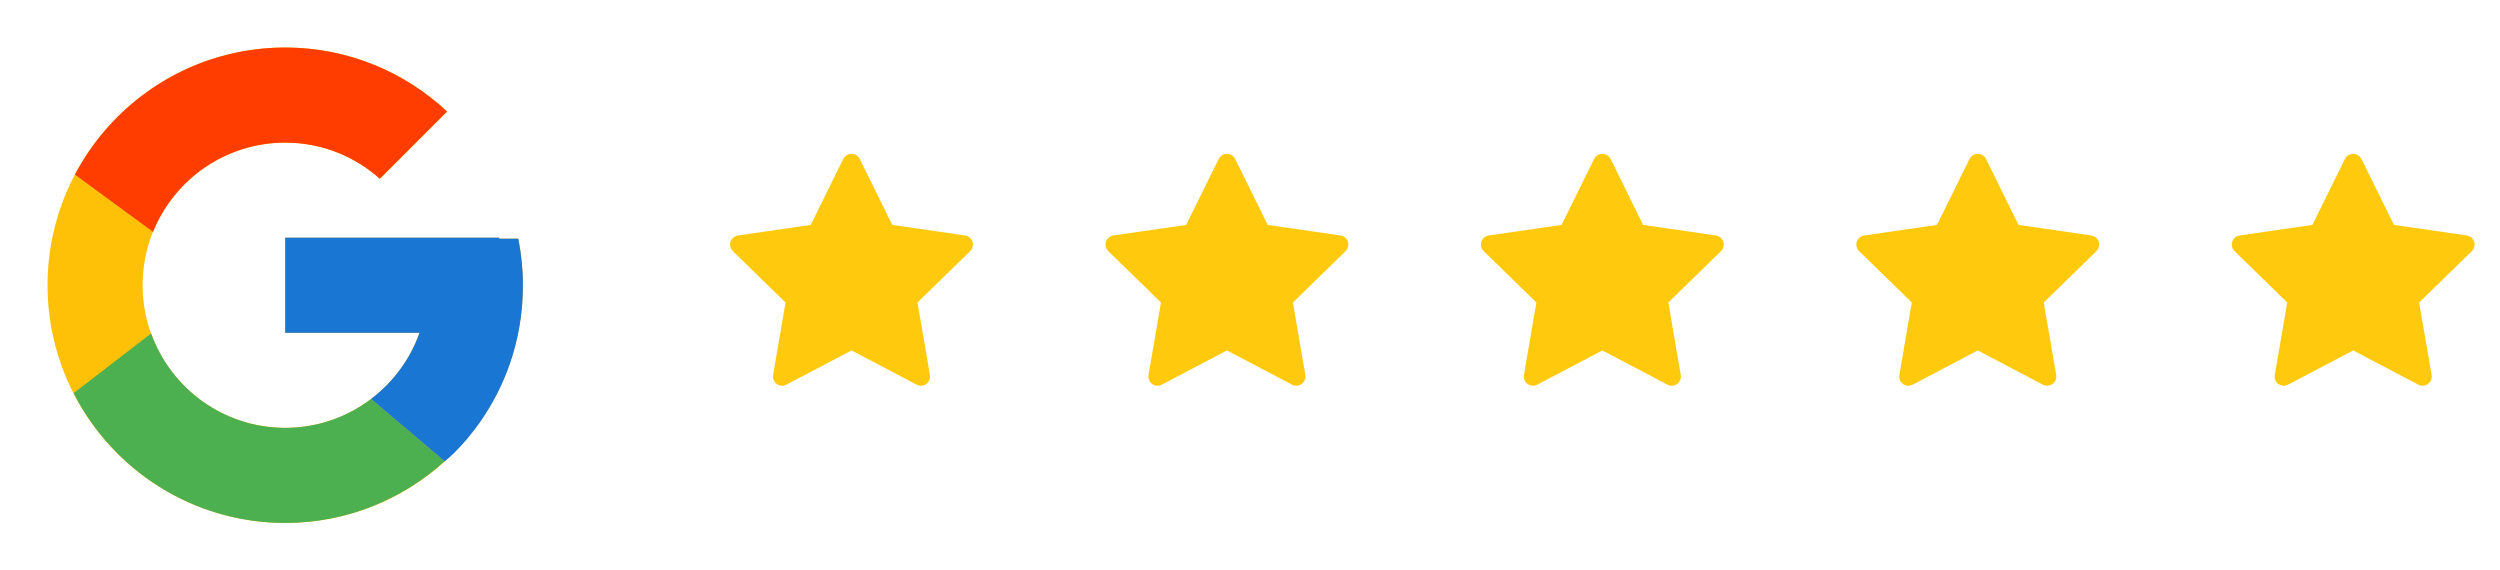
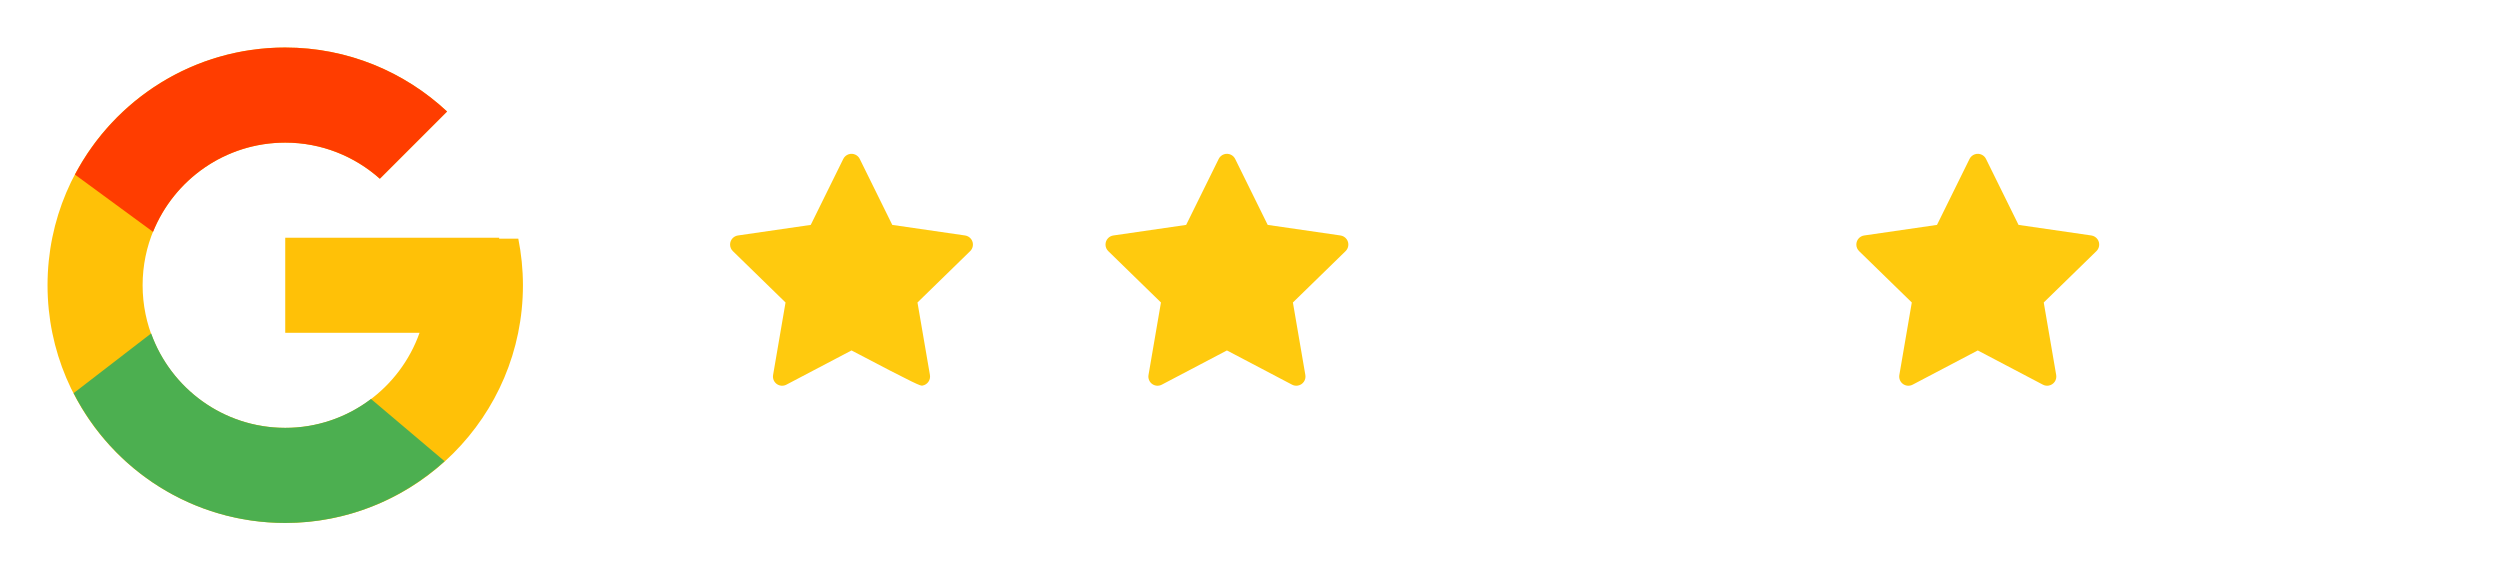
<svg xmlns="http://www.w3.org/2000/svg" width="149" height="34" viewBox="0 0 149 34" fill="none">
-   <path d="M57.519 14.034L53.18 13.404L51.24 9.471C51.188 9.364 51.1 9.277 50.993 9.224C50.723 9.09 50.395 9.201 50.26 9.471L48.32 13.404L43.981 14.034C43.861 14.052 43.752 14.108 43.668 14.193C43.567 14.297 43.511 14.437 43.513 14.583C43.515 14.728 43.574 14.866 43.678 14.967L46.818 18.028L46.076 22.35C46.059 22.451 46.07 22.554 46.108 22.649C46.146 22.743 46.211 22.825 46.293 22.885C46.376 22.945 46.473 22.981 46.575 22.988C46.677 22.995 46.779 22.974 46.869 22.926L50.75 20.886L54.631 22.926C54.737 22.983 54.86 23.002 54.978 22.981C55.275 22.93 55.475 22.648 55.424 22.35L54.682 18.028L57.822 14.967C57.907 14.884 57.964 14.774 57.981 14.655C58.027 14.356 57.818 14.079 57.519 14.034Z" fill="#FFCA0E" />
+   <path d="M57.519 14.034L53.18 13.404L51.24 9.471C51.188 9.364 51.1 9.277 50.993 9.224C50.723 9.09 50.395 9.201 50.26 9.471L48.32 13.404L43.981 14.034C43.861 14.052 43.752 14.108 43.668 14.193C43.567 14.297 43.511 14.437 43.513 14.583C43.515 14.728 43.574 14.866 43.678 14.967L46.818 18.028L46.076 22.35C46.059 22.451 46.07 22.554 46.108 22.649C46.146 22.743 46.211 22.825 46.293 22.885C46.376 22.945 46.473 22.981 46.575 22.988C46.677 22.995 46.779 22.974 46.869 22.926L50.75 20.886C54.737 22.983 54.86 23.002 54.978 22.981C55.275 22.93 55.475 22.648 55.424 22.35L54.682 18.028L57.822 14.967C57.907 14.884 57.964 14.774 57.981 14.655C58.027 14.356 57.818 14.079 57.519 14.034Z" fill="#FFCA0E" />
  <path d="M79.894 14.034L75.555 13.404L73.615 9.471C73.562 9.364 73.475 9.277 73.368 9.224C73.098 9.09 72.769 9.201 72.635 9.471L70.695 13.404L66.356 14.034C66.236 14.052 66.127 14.108 66.043 14.193C65.942 14.297 65.886 14.437 65.888 14.583C65.89 14.728 65.949 14.866 66.053 14.967L69.193 18.028L68.451 22.35C68.433 22.451 68.445 22.554 68.483 22.649C68.521 22.743 68.585 22.825 68.668 22.885C68.751 22.945 68.848 22.981 68.95 22.988C69.052 22.995 69.154 22.974 69.244 22.926L73.125 20.886L77.006 22.926C77.112 22.983 77.235 23.002 77.353 22.981C77.65 22.93 77.85 22.648 77.799 22.35L77.057 18.028L80.197 14.967C80.282 14.884 80.339 14.774 80.356 14.655C80.402 14.356 80.193 14.079 79.894 14.034Z" fill="#FFCA0E" />
-   <path d="M102.269 14.034L97.93 13.404L95.99 9.471C95.938 9.364 95.85 9.277 95.743 9.224C95.473 9.09 95.144 9.201 95.01 9.471L93.07 13.404L88.731 14.034C88.611 14.052 88.502 14.108 88.418 14.193C88.317 14.297 88.261 14.437 88.263 14.583C88.265 14.728 88.324 14.866 88.428 14.967L91.568 18.028L90.826 22.35C90.808 22.451 90.82 22.554 90.858 22.649C90.896 22.743 90.96 22.825 91.043 22.885C91.126 22.945 91.223 22.981 91.325 22.988C91.427 22.995 91.529 22.974 91.619 22.926L95.5 20.886L99.381 22.926C99.487 22.983 99.61 23.002 99.728 22.981C100.025 22.93 100.225 22.648 100.174 22.35L99.432 18.028L102.572 14.967C102.657 14.884 102.714 14.774 102.731 14.655C102.777 14.356 102.568 14.079 102.269 14.034Z" fill="#FFCA0E" />
  <path d="M124.644 14.034L120.305 13.404L118.365 9.471C118.313 9.364 118.225 9.277 118.118 9.224C117.848 9.09 117.52 9.201 117.385 9.471L115.445 13.404L111.106 14.034C110.986 14.052 110.877 14.108 110.793 14.193C110.692 14.297 110.636 14.437 110.638 14.583C110.64 14.728 110.699 14.866 110.803 14.967L113.943 18.028L113.201 22.35C113.184 22.451 113.195 22.554 113.233 22.649C113.271 22.743 113.336 22.825 113.418 22.885C113.501 22.945 113.598 22.981 113.7 22.988C113.802 22.995 113.904 22.974 113.994 22.926L117.875 20.886L121.756 22.926C121.862 22.983 121.985 23.002 122.103 22.981C122.4 22.93 122.6 22.648 122.549 22.35L121.807 18.028L124.947 14.967C125.032 14.884 125.089 14.774 125.106 14.655C125.152 14.356 124.943 14.079 124.644 14.034Z" fill="#FFCA0E" />
-   <path d="M147.019 14.034L142.68 13.404L140.74 9.471C140.688 9.364 140.6 9.277 140.493 9.224C140.223 9.09 139.895 9.201 139.76 9.471L137.82 13.404L133.481 14.034C133.361 14.052 133.252 14.108 133.168 14.193C133.067 14.297 133.011 14.437 133.013 14.583C133.015 14.728 133.074 14.866 133.178 14.967L136.318 18.028L135.576 22.35C135.559 22.451 135.57 22.554 135.608 22.649C135.646 22.743 135.711 22.825 135.793 22.885C135.876 22.945 135.973 22.981 136.075 22.988C136.177 22.995 136.279 22.974 136.369 22.926L140.25 20.886L144.131 22.926C144.237 22.983 144.36 23.002 144.478 22.981C144.775 22.93 144.975 22.648 144.924 22.35L144.182 18.028L147.322 14.967C147.407 14.884 147.464 14.774 147.481 14.655C147.527 14.356 147.318 14.079 147.019 14.034Z" fill="#FFCA0E" />
  <path d="M30.891 14.225H29.75V14.167H17V19.833H25.006C23.838 23.132 20.7 25.5 17 25.5C12.306 25.5 8.5 21.694 8.5 17C8.5 12.306 12.306 8.5 17 8.5C19.167 8.5 21.138 9.317 22.639 10.652L26.646 6.646C24.116 4.287 20.732 2.833 17 2.833C9.176 2.833 2.833 9.176 2.833 17C2.833 24.823 9.176 31.167 17 31.167C24.823 31.167 31.167 24.823 31.167 17C31.167 16.05 31.069 15.123 30.891 14.225Z" fill="#FFC107" />
  <path d="M4.467 10.406L9.121 13.819C10.381 10.701 13.431 8.5 17 8.5C19.167 8.5 21.138 9.317 22.639 10.652L26.646 6.646C24.116 4.287 20.732 2.833 17 2.833C11.559 2.833 6.84 5.905 4.467 10.406Z" fill="#FF3D00" />
  <path d="M17 31.167C20.659 31.167 23.984 29.766 26.498 27.489L22.113 23.779C20.643 24.897 18.847 25.502 17 25.5C13.315 25.5 10.187 23.151 9.008 19.872L4.388 23.431C6.733 28.019 11.494 31.167 17 31.167Z" fill="#4CAF50" />
-   <path d="M30.891 14.225H29.75V14.166H17V19.833H25.006C24.448 21.403 23.441 22.775 22.111 23.779L22.113 23.778L26.498 27.488C26.188 27.77 31.167 24.083 31.167 17C31.167 16.05 31.069 15.123 30.891 14.225Z" fill="#1976D2" />
</svg>